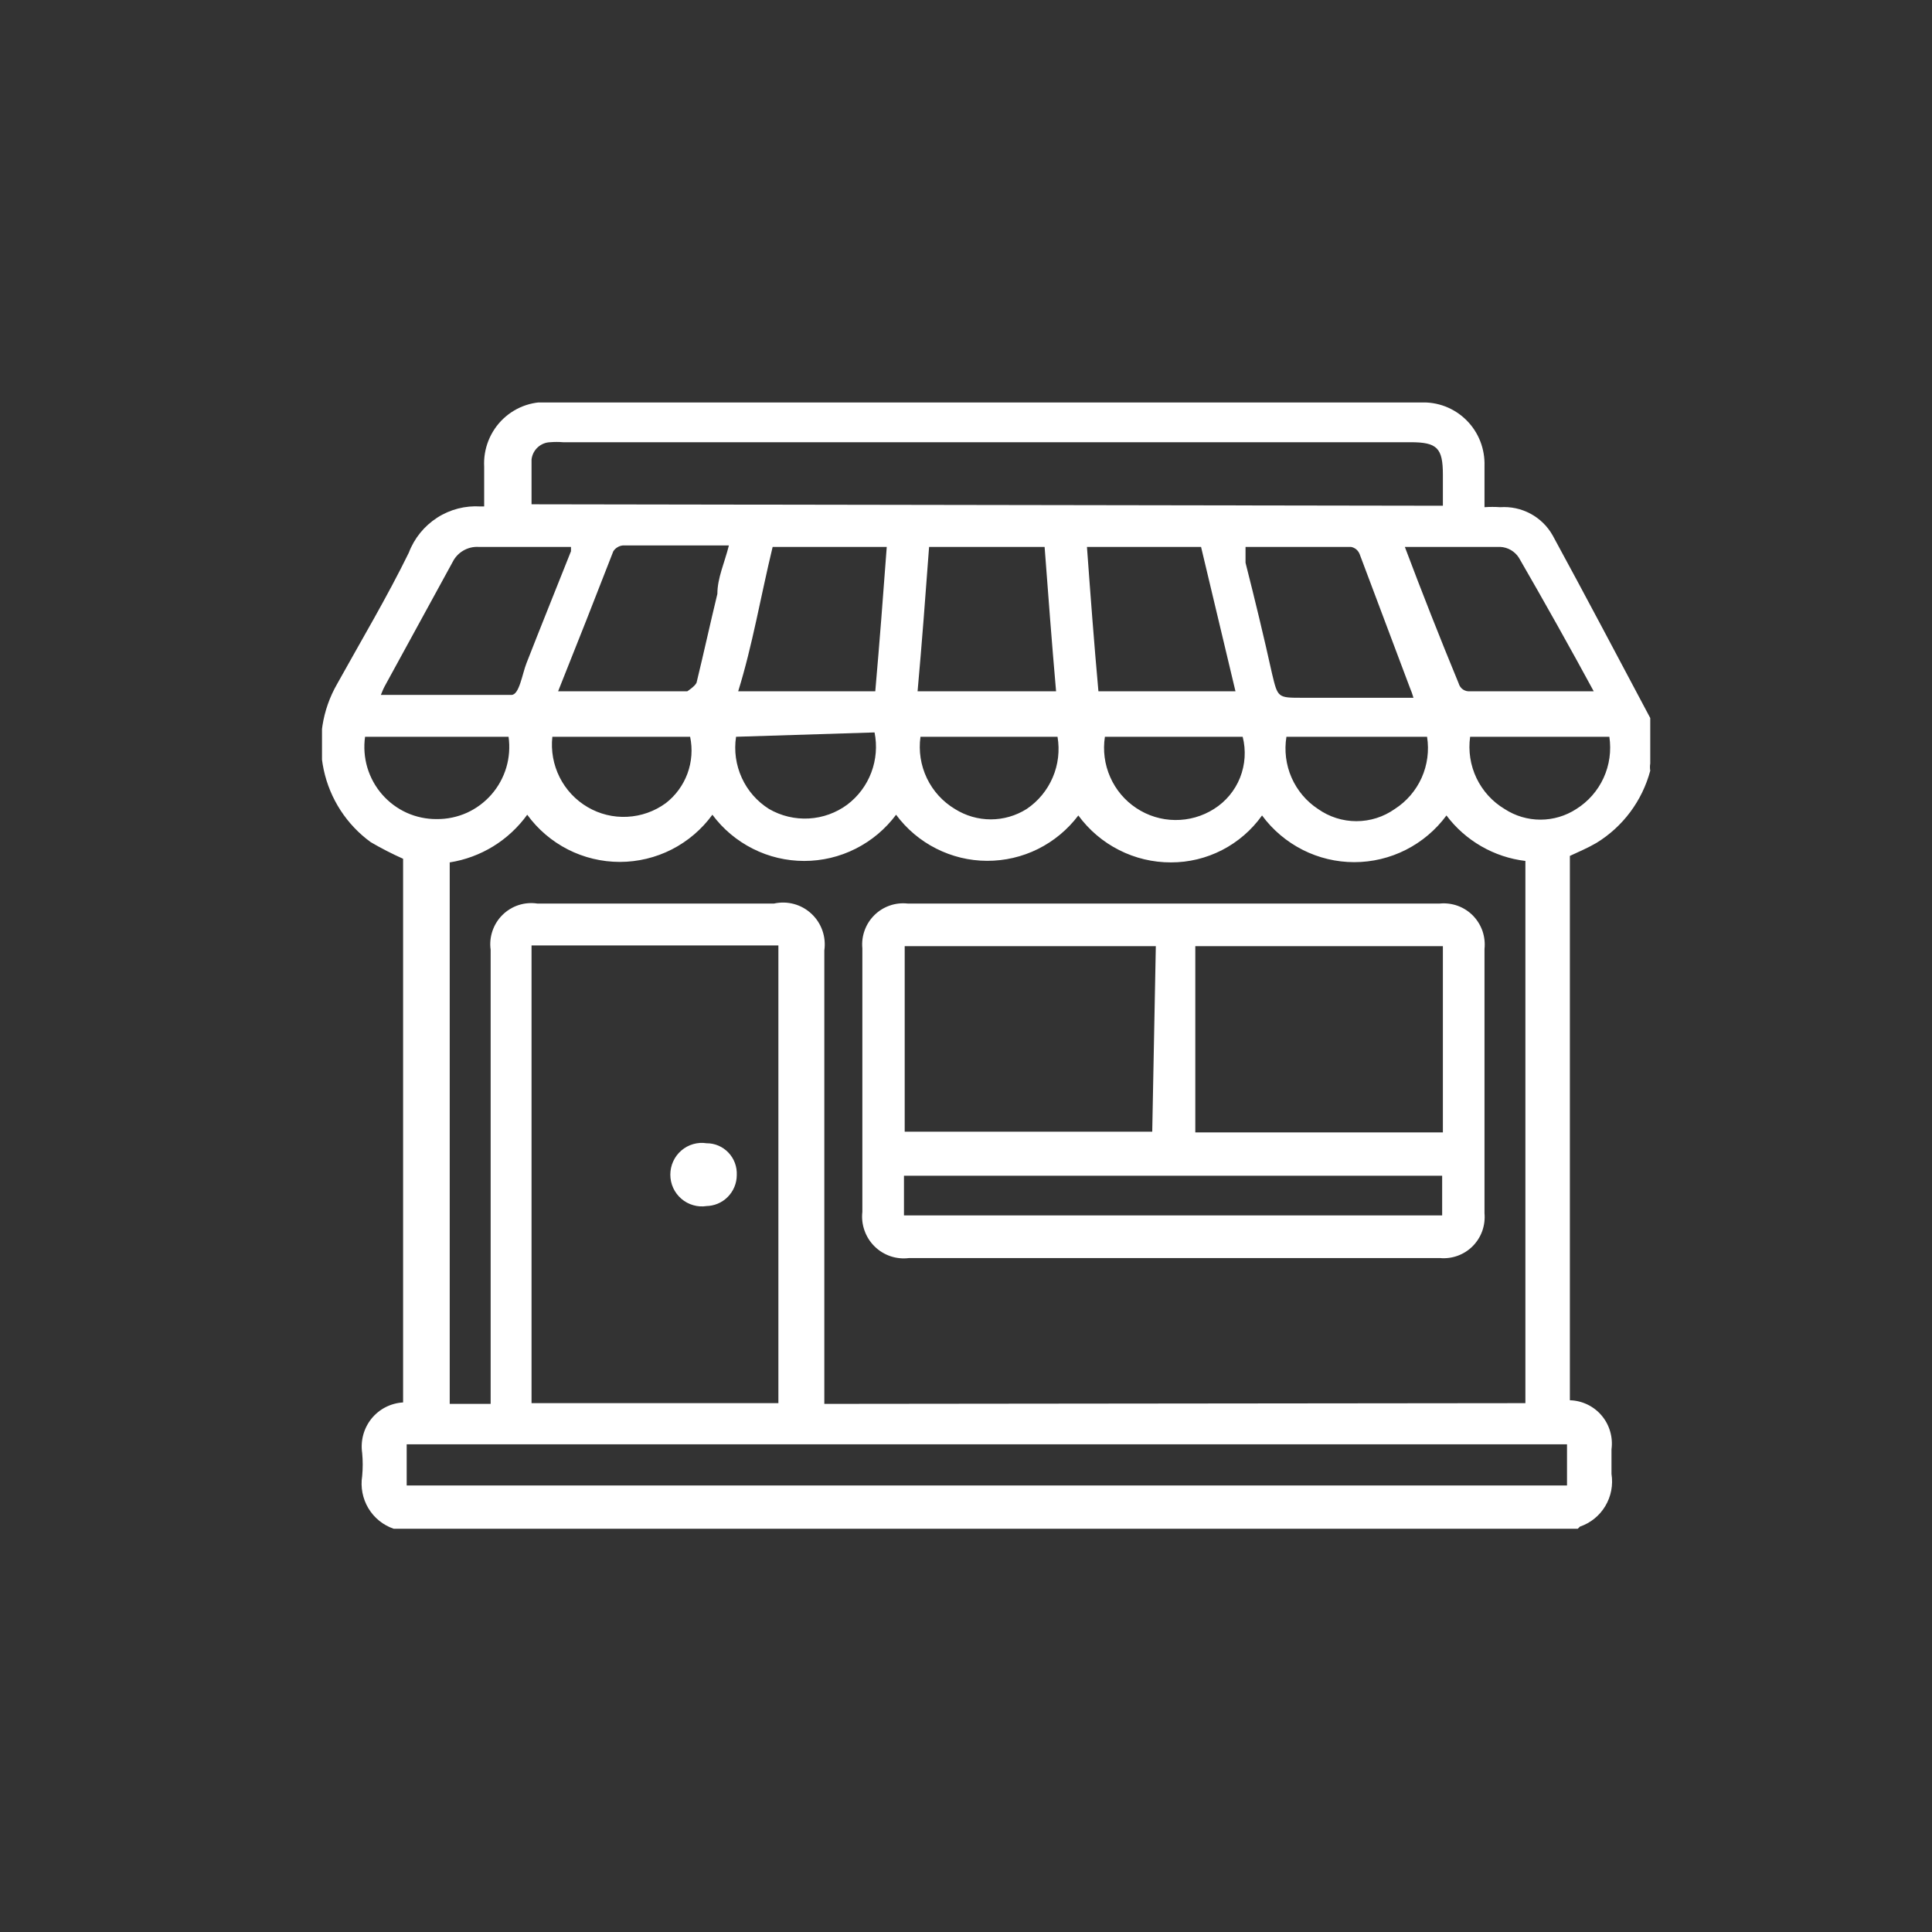
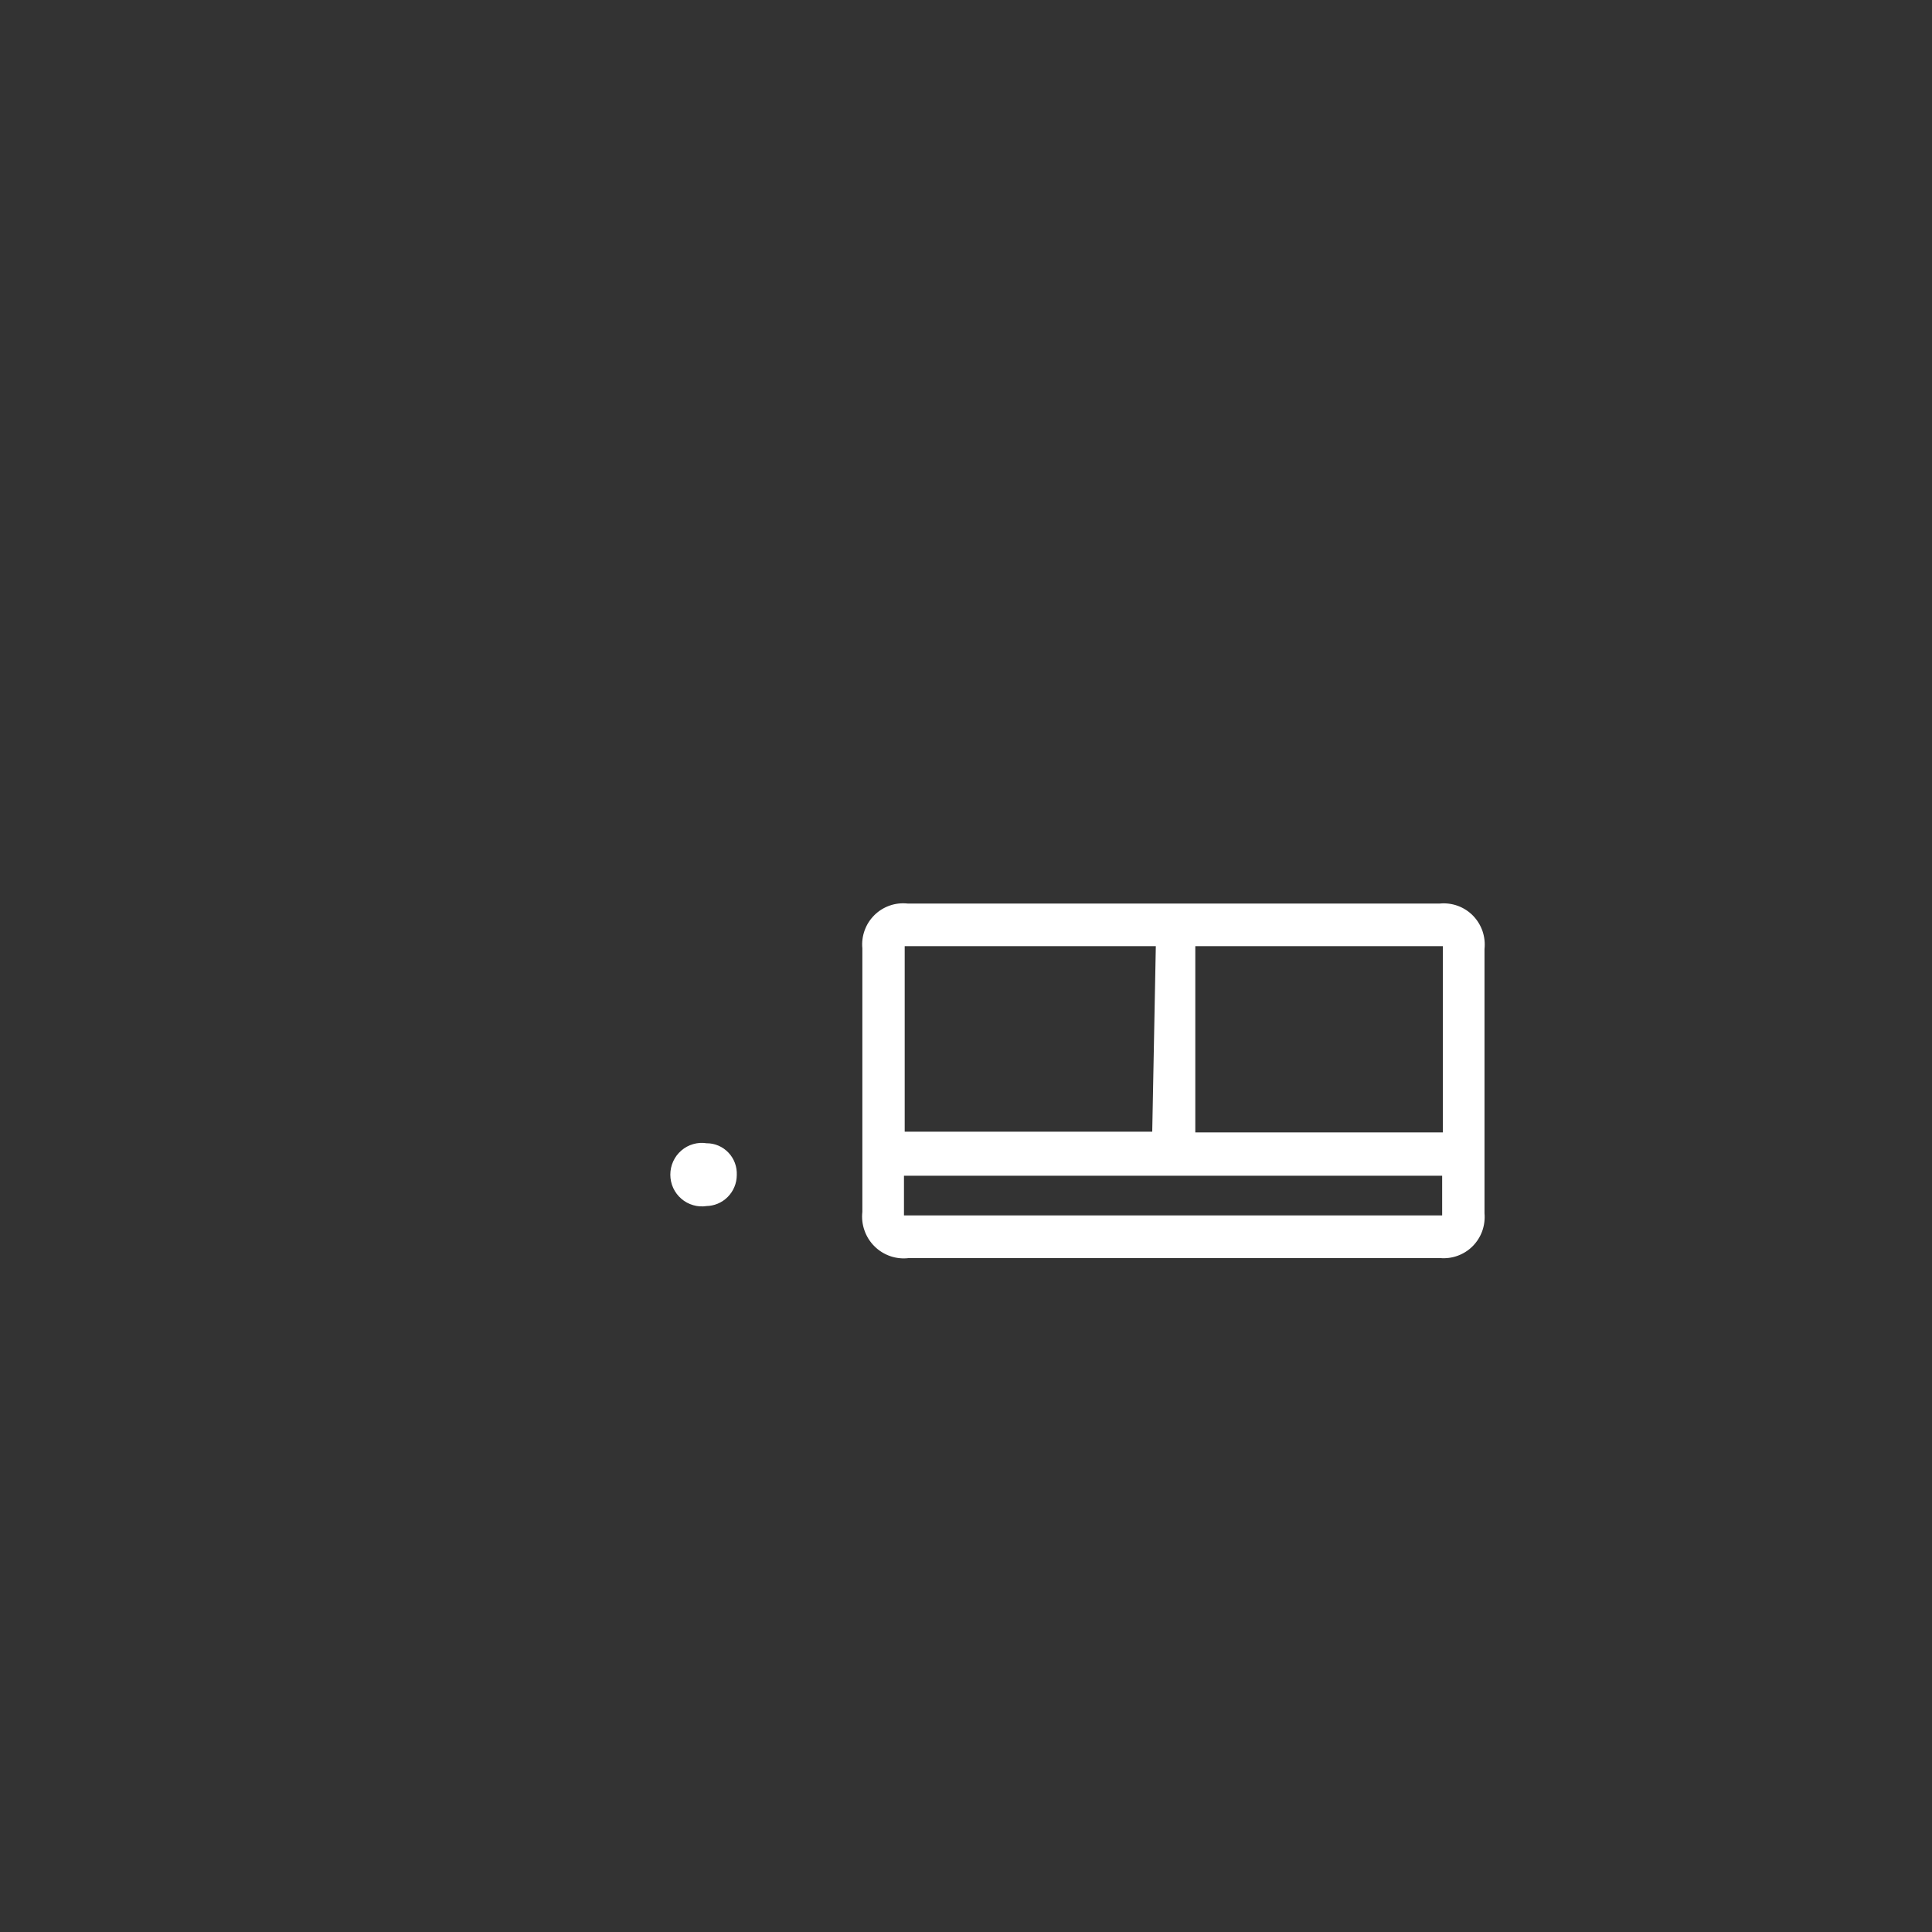
<svg xmlns="http://www.w3.org/2000/svg" width="48" height="48" viewBox="0 0 48 48" fill="none">
  <rect x="0" y="0" width="48" height="48" fill="#333333" stroke="none" />
  <g clip-path="url(#clip0_3833_9328)">
-     <path d="M36.525 18.305C36.476 18.656 36.531 19.013 36.683 19.332C36.836 19.651 37.078 19.918 37.381 20.099C37.646 20.272 37.956 20.364 38.272 20.364C38.589 20.364 38.898 20.272 39.164 20.099C39.46 19.913 39.695 19.645 39.841 19.326C39.987 19.007 40.036 18.652 39.984 18.305H36.525ZM27.451 18.305C27.398 18.645 27.444 18.993 27.583 19.307C27.721 19.622 27.947 19.889 28.233 20.078C28.518 20.267 28.852 20.37 29.194 20.373C29.535 20.377 29.871 20.282 30.16 20.099C30.454 19.915 30.681 19.642 30.809 19.32C30.937 18.997 30.96 18.642 30.874 18.305H27.451ZM22.869 18.305C22.82 18.656 22.875 19.013 23.027 19.332C23.179 19.651 23.422 19.918 23.724 20.099C23.992 20.267 24.3 20.357 24.616 20.357C24.931 20.357 25.24 20.267 25.507 20.099C25.794 19.906 26.018 19.634 26.154 19.316C26.291 18.998 26.332 18.647 26.274 18.305H22.869ZM12.671 18.305H9.07C9.034 18.561 9.053 18.821 9.126 19.069C9.2 19.316 9.325 19.545 9.495 19.739C9.664 19.933 9.873 20.088 10.107 20.194C10.342 20.299 10.596 20.352 10.852 20.35C11.109 20.352 11.363 20.299 11.598 20.194C11.832 20.088 12.041 19.933 12.21 19.739C12.38 19.545 12.505 19.316 12.579 19.069C12.652 18.821 12.671 18.561 12.635 18.305M18.287 18.305C18.234 18.652 18.284 19.007 18.43 19.326C18.575 19.645 18.811 19.913 19.107 20.099C19.406 20.272 19.75 20.354 20.095 20.335C20.439 20.316 20.772 20.197 21.05 19.991C21.32 19.787 21.527 19.511 21.647 19.193C21.767 18.875 21.795 18.53 21.728 18.197L18.287 18.305ZM13.723 18.305C13.685 18.65 13.748 18.999 13.903 19.309C14.058 19.619 14.3 19.877 14.598 20.052C14.896 20.227 15.238 20.311 15.583 20.293C15.928 20.276 16.26 20.159 16.54 19.955C16.785 19.766 16.972 19.51 17.08 19.218C17.187 18.926 17.21 18.61 17.146 18.305H13.723ZM31.961 18.305C31.905 18.648 31.949 19.001 32.088 19.319C32.228 19.638 32.456 19.909 32.746 20.099C33.025 20.296 33.358 20.402 33.699 20.402C34.041 20.402 34.374 20.296 34.653 20.099C34.946 19.911 35.178 19.641 35.321 19.322C35.463 19.004 35.51 18.65 35.455 18.305H31.961ZM39.645 17.265C39.003 16.081 38.379 14.969 37.737 13.857C37.687 13.778 37.618 13.713 37.538 13.666C37.457 13.619 37.367 13.592 37.274 13.588H34.903C35.331 14.724 35.776 15.854 36.24 16.978C36.257 17.039 36.294 17.093 36.346 17.129C36.399 17.165 36.462 17.181 36.525 17.175H39.645M14.186 13.588H11.887C11.755 13.581 11.624 13.613 11.51 13.68C11.396 13.746 11.304 13.845 11.245 13.964L9.587 16.996C9.538 17.082 9.497 17.172 9.462 17.265H11.833C12.136 17.265 12.511 17.265 12.707 17.265C12.903 17.265 12.974 16.744 13.081 16.475C13.438 15.561 13.794 14.682 14.186 13.695M30.945 13.695C30.945 13.803 30.945 13.893 30.945 13.982C31.177 14.897 31.391 15.776 31.605 16.744C31.747 17.336 31.747 17.336 32.353 17.336H35.117C35.093 17.251 35.063 17.167 35.028 17.085L33.78 13.767C33.762 13.721 33.733 13.681 33.696 13.649C33.658 13.618 33.614 13.597 33.566 13.588H30.945M13.866 17.175H17.075C17.075 17.175 17.271 17.049 17.306 16.96C17.485 16.224 17.645 15.489 17.823 14.754C17.823 14.359 18.002 13.982 18.109 13.552H15.47C15.423 13.557 15.378 13.573 15.338 13.598C15.298 13.622 15.264 13.656 15.238 13.695C14.793 14.843 14.347 15.973 13.866 17.175ZM27.005 13.588C27.094 14.807 27.183 15.991 27.29 17.175H30.695L29.84 13.588H27.005ZM19.196 13.588C18.893 14.843 18.697 16.027 18.34 17.175H21.746C21.852 15.973 21.942 14.789 22.031 13.588H19.196ZM25.953 13.588H23.083C22.994 14.789 22.904 15.991 22.797 17.175H26.238C26.131 15.955 26.042 14.771 25.953 13.588ZM38.932 35.883H10.104V36.906H38.932V35.883ZM35.848 12.565V11.794C35.848 11.13 35.705 10.987 35.045 10.987H13.99C13.883 10.978 13.776 10.978 13.669 10.987C13.554 10.99 13.443 11.036 13.358 11.115C13.273 11.194 13.219 11.301 13.206 11.417C13.206 11.776 13.206 12.153 13.206 12.529L35.848 12.565ZM13.206 34.861H19.339V23.489H13.206V34.861ZM37.898 34.861V21.39C37.512 21.344 37.14 21.22 36.803 21.026C36.466 20.832 36.171 20.572 35.937 20.26C35.672 20.62 35.326 20.912 34.928 21.114C34.53 21.315 34.091 21.42 33.646 21.42C33.2 21.42 32.761 21.315 32.364 21.114C31.966 20.912 31.62 20.62 31.355 20.26C31.097 20.622 30.757 20.916 30.363 21.119C29.969 21.322 29.533 21.427 29.091 21.426C28.643 21.427 28.202 21.322 27.803 21.119C27.403 20.917 27.057 20.622 26.791 20.26C26.525 20.612 26.182 20.897 25.788 21.093C25.395 21.288 24.961 21.389 24.522 21.387C24.083 21.386 23.651 21.281 23.258 21.082C22.866 20.884 22.525 20.596 22.263 20.242C21.997 20.599 21.652 20.888 21.256 21.087C20.86 21.287 20.423 21.39 19.981 21.39C19.538 21.39 19.101 21.287 18.705 21.087C18.309 20.888 17.964 20.599 17.699 20.242C17.434 20.606 17.087 20.901 16.688 21.105C16.288 21.308 15.847 21.414 15.399 21.414C14.951 21.414 14.509 21.308 14.11 21.105C13.71 20.901 13.364 20.606 13.099 20.242C12.871 20.557 12.584 20.824 12.254 21.027C11.923 21.23 11.556 21.366 11.173 21.426V34.879H12.19V23.596C12.168 23.439 12.184 23.279 12.235 23.129C12.286 22.979 12.371 22.842 12.484 22.731C12.596 22.62 12.733 22.536 12.883 22.487C13.033 22.438 13.192 22.425 13.348 22.448H19.232C19.395 22.412 19.565 22.416 19.727 22.46C19.889 22.504 20.037 22.587 20.16 22.702C20.283 22.816 20.376 22.959 20.432 23.118C20.488 23.277 20.504 23.448 20.48 23.614V34.879L37.898 34.861ZM39.199 37.982H9.783C9.519 37.892 9.296 37.712 9.152 37.472C9.009 37.232 8.954 36.949 8.998 36.673C9.016 36.482 9.016 36.29 8.998 36.099C8.976 35.948 8.985 35.794 9.025 35.647C9.065 35.5 9.135 35.363 9.23 35.245C9.326 35.127 9.445 35.03 9.58 34.961C9.715 34.892 9.863 34.852 10.015 34.843V21.336C9.74 21.213 9.472 21.076 9.212 20.924C8.614 20.49 8.197 19.848 8.042 19.122C7.887 18.396 8.005 17.639 8.374 16.996C8.981 15.902 9.622 14.825 10.157 13.731C10.293 13.373 10.54 13.069 10.861 12.862C11.182 12.655 11.56 12.558 11.94 12.583H12.029V11.597C12.017 11.374 12.054 11.152 12.136 10.946C12.219 10.739 12.345 10.553 12.506 10.401C12.668 10.249 12.86 10.134 13.07 10.065C13.281 9.996 13.503 9.974 13.723 10H35.295C35.505 9.99 35.714 10.024 35.91 10.099C36.105 10.175 36.284 10.29 36.433 10.439C36.582 10.587 36.699 10.765 36.776 10.961C36.853 11.158 36.889 11.368 36.882 11.579V12.601C37.012 12.592 37.143 12.592 37.274 12.601C37.534 12.583 37.794 12.639 38.025 12.763C38.255 12.886 38.446 13.073 38.575 13.301C39.395 14.807 40.198 16.332 41 17.839V18.969C40.99 19.028 40.99 19.089 41 19.148C40.8 19.897 40.321 20.539 39.663 20.942C39.449 21.067 39.235 21.157 39.003 21.265V34.789C39.154 34.793 39.301 34.829 39.437 34.894C39.573 34.959 39.694 35.052 39.791 35.167C39.889 35.282 39.961 35.416 40.003 35.562C40.046 35.707 40.057 35.859 40.037 36.009C40.037 36.206 40.037 36.422 40.037 36.619C40.081 36.895 40.027 37.178 39.883 37.418C39.74 37.658 39.516 37.839 39.253 37.928" fill="white" />
    <path d="M22.459 30.197H35.83V29.211H22.459V30.197ZM35.848 23.507H29.697V28.135H35.848V23.507ZM28.716 23.507H22.477V28.117H28.627L28.716 23.507ZM29.233 31.256H22.584C22.428 31.276 22.27 31.26 22.122 31.21C21.974 31.159 21.838 31.076 21.727 30.965C21.615 30.855 21.53 30.72 21.478 30.571C21.425 30.423 21.407 30.264 21.425 30.108V23.561C21.41 23.41 21.43 23.257 21.482 23.114C21.533 22.972 21.616 22.843 21.724 22.736C21.831 22.63 21.961 22.549 22.104 22.499C22.246 22.449 22.398 22.432 22.548 22.448H35.776C35.927 22.434 36.078 22.454 36.22 22.506C36.362 22.558 36.49 22.641 36.596 22.749C36.702 22.858 36.782 22.988 36.832 23.131C36.881 23.275 36.898 23.428 36.882 23.579V30.144C36.895 30.293 36.876 30.444 36.826 30.585C36.775 30.726 36.694 30.854 36.588 30.961C36.483 31.067 36.355 31.148 36.215 31.199C36.075 31.25 35.925 31.27 35.776 31.256H29.144" fill="white" />
    <path d="M17.556 29.964C17.444 29.981 17.33 29.974 17.222 29.942C17.113 29.911 17.012 29.856 16.927 29.782C16.841 29.708 16.772 29.616 16.725 29.513C16.678 29.41 16.654 29.297 16.654 29.184C16.654 29.07 16.678 28.958 16.725 28.855C16.772 28.751 16.841 28.659 16.927 28.585C17.012 28.511 17.113 28.456 17.222 28.425C17.33 28.394 17.444 28.386 17.556 28.404C17.657 28.403 17.758 28.424 17.851 28.464C17.944 28.504 18.028 28.563 18.098 28.637C18.168 28.71 18.223 28.798 18.258 28.893C18.294 28.989 18.309 29.091 18.305 29.193C18.305 29.397 18.224 29.593 18.08 29.738C17.936 29.883 17.741 29.964 17.538 29.964" fill="white" />
  </g>
  <defs>
    <clipPath id="clip0_3833_9328">
      <rect width="33" height="28" fill="white" transform="translate(8 10)" />
    </clipPath>
  </defs>
</svg>